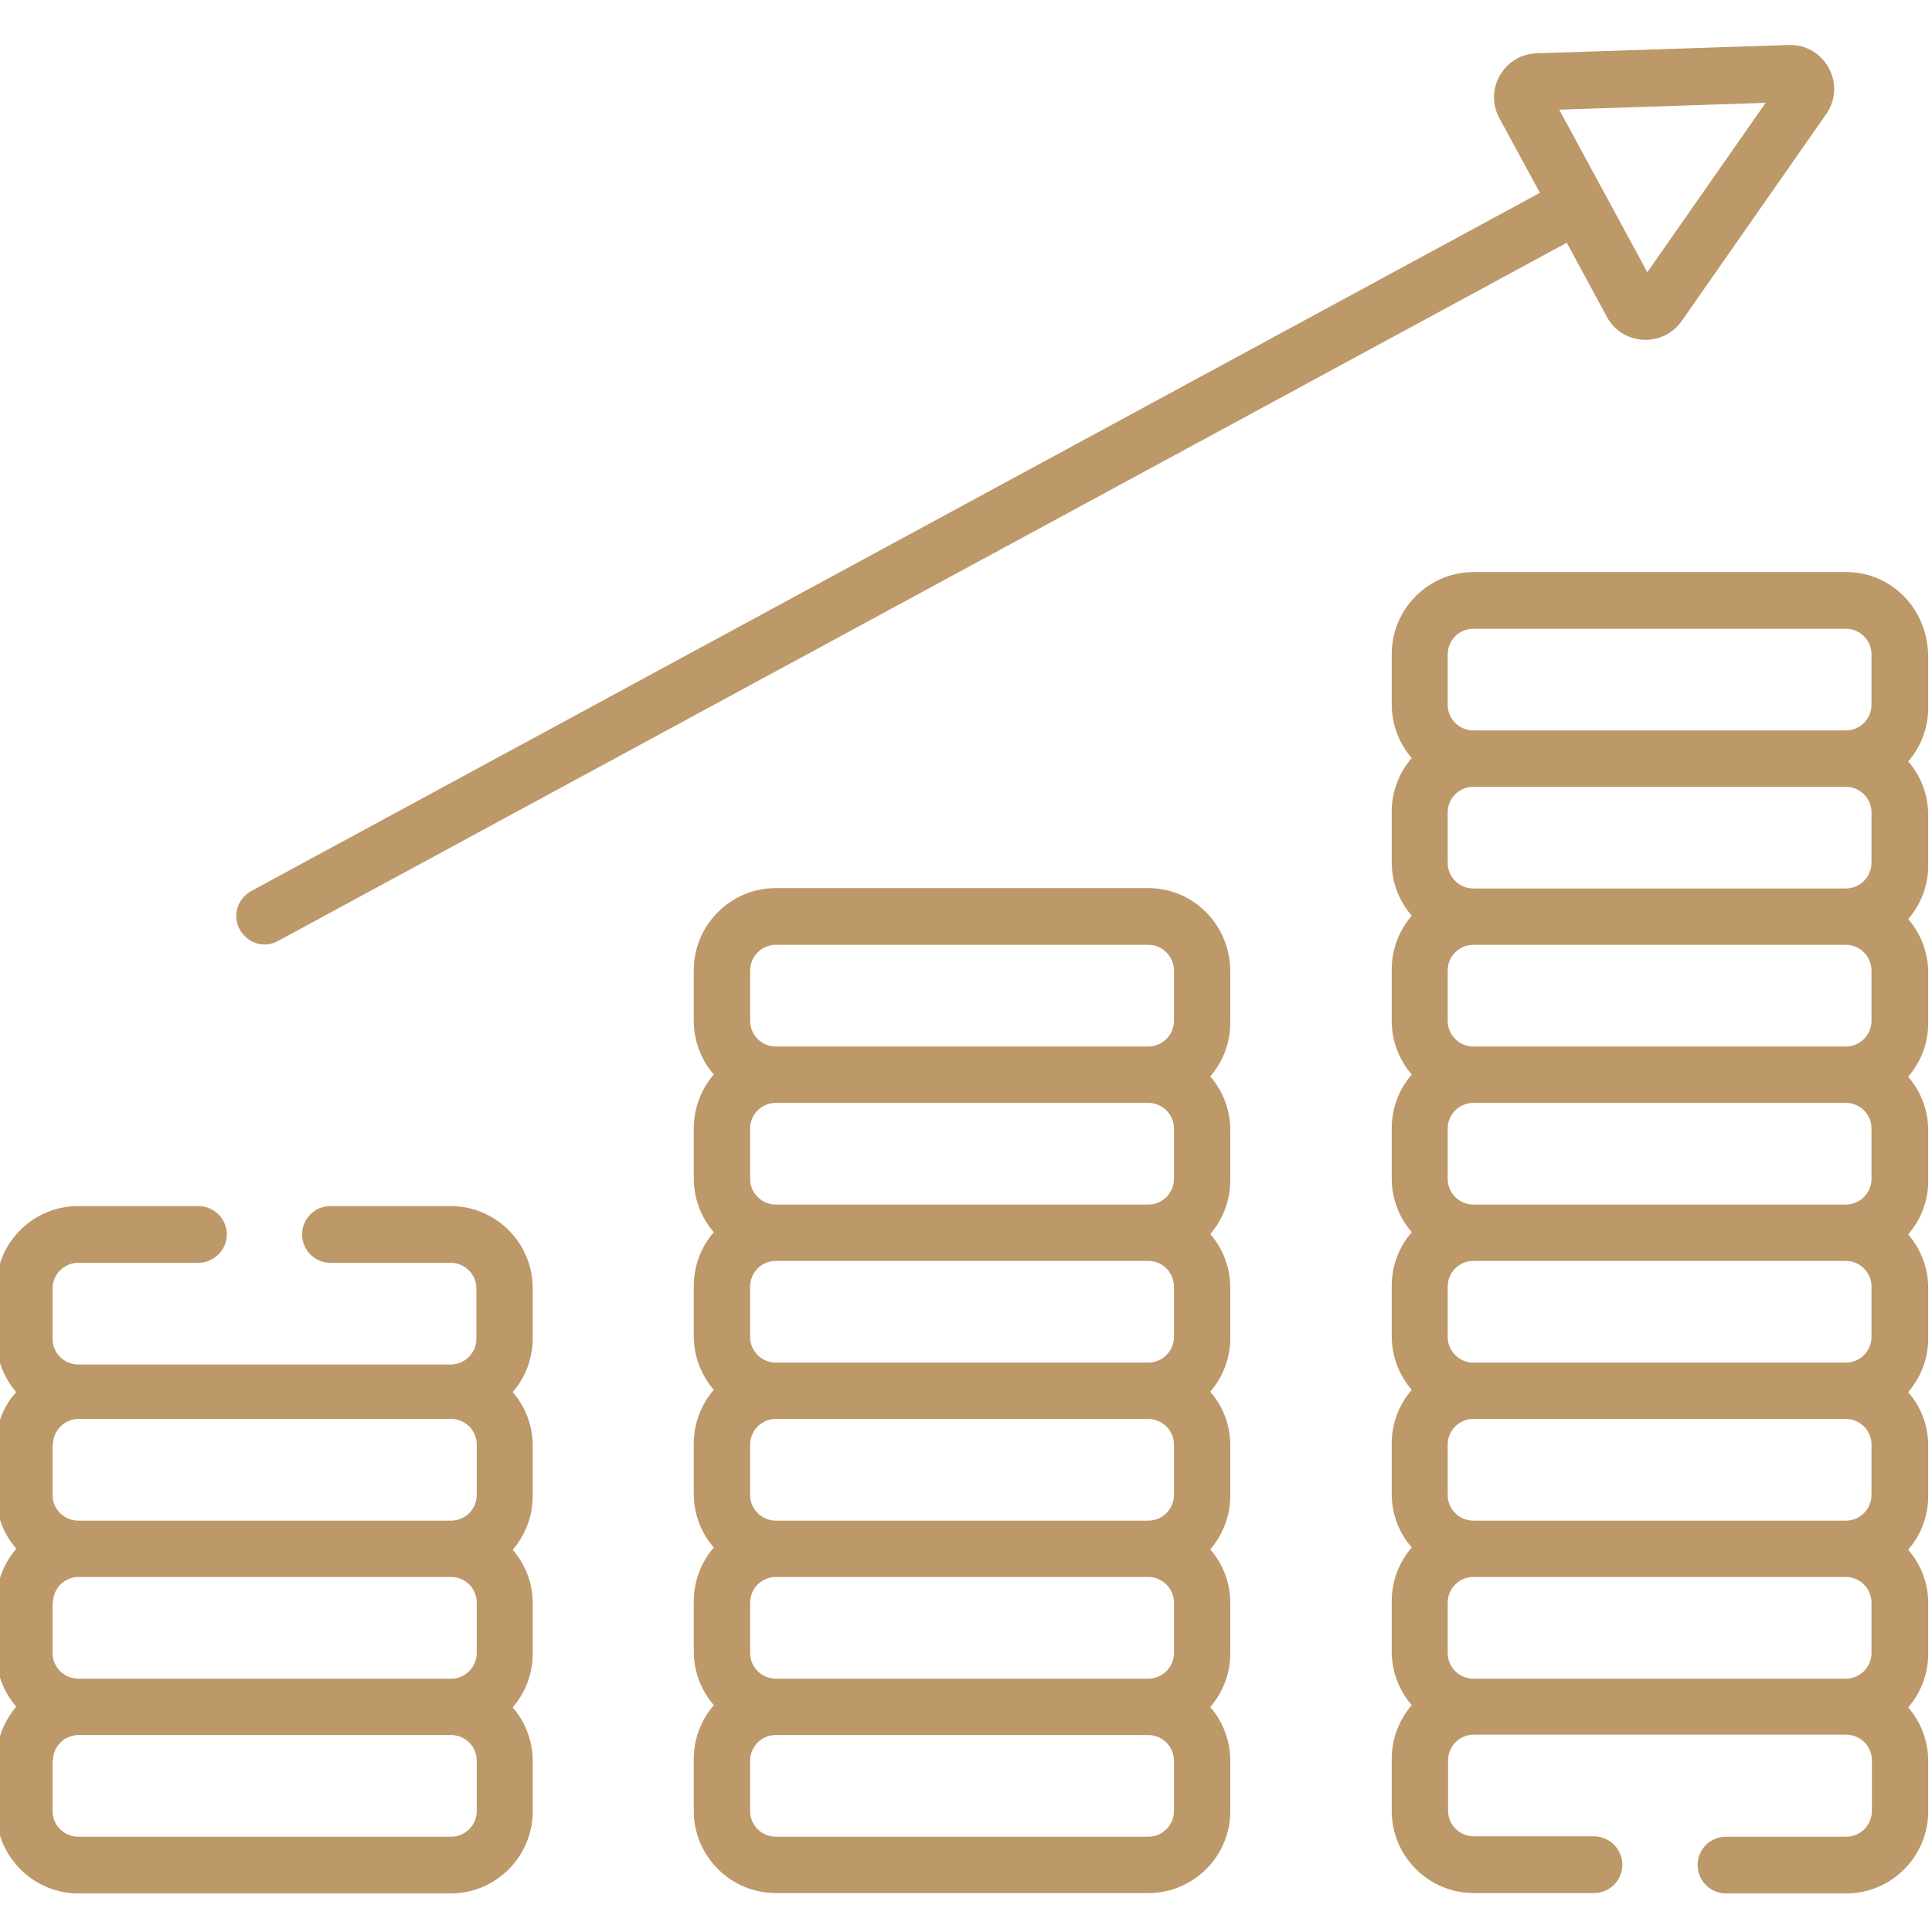
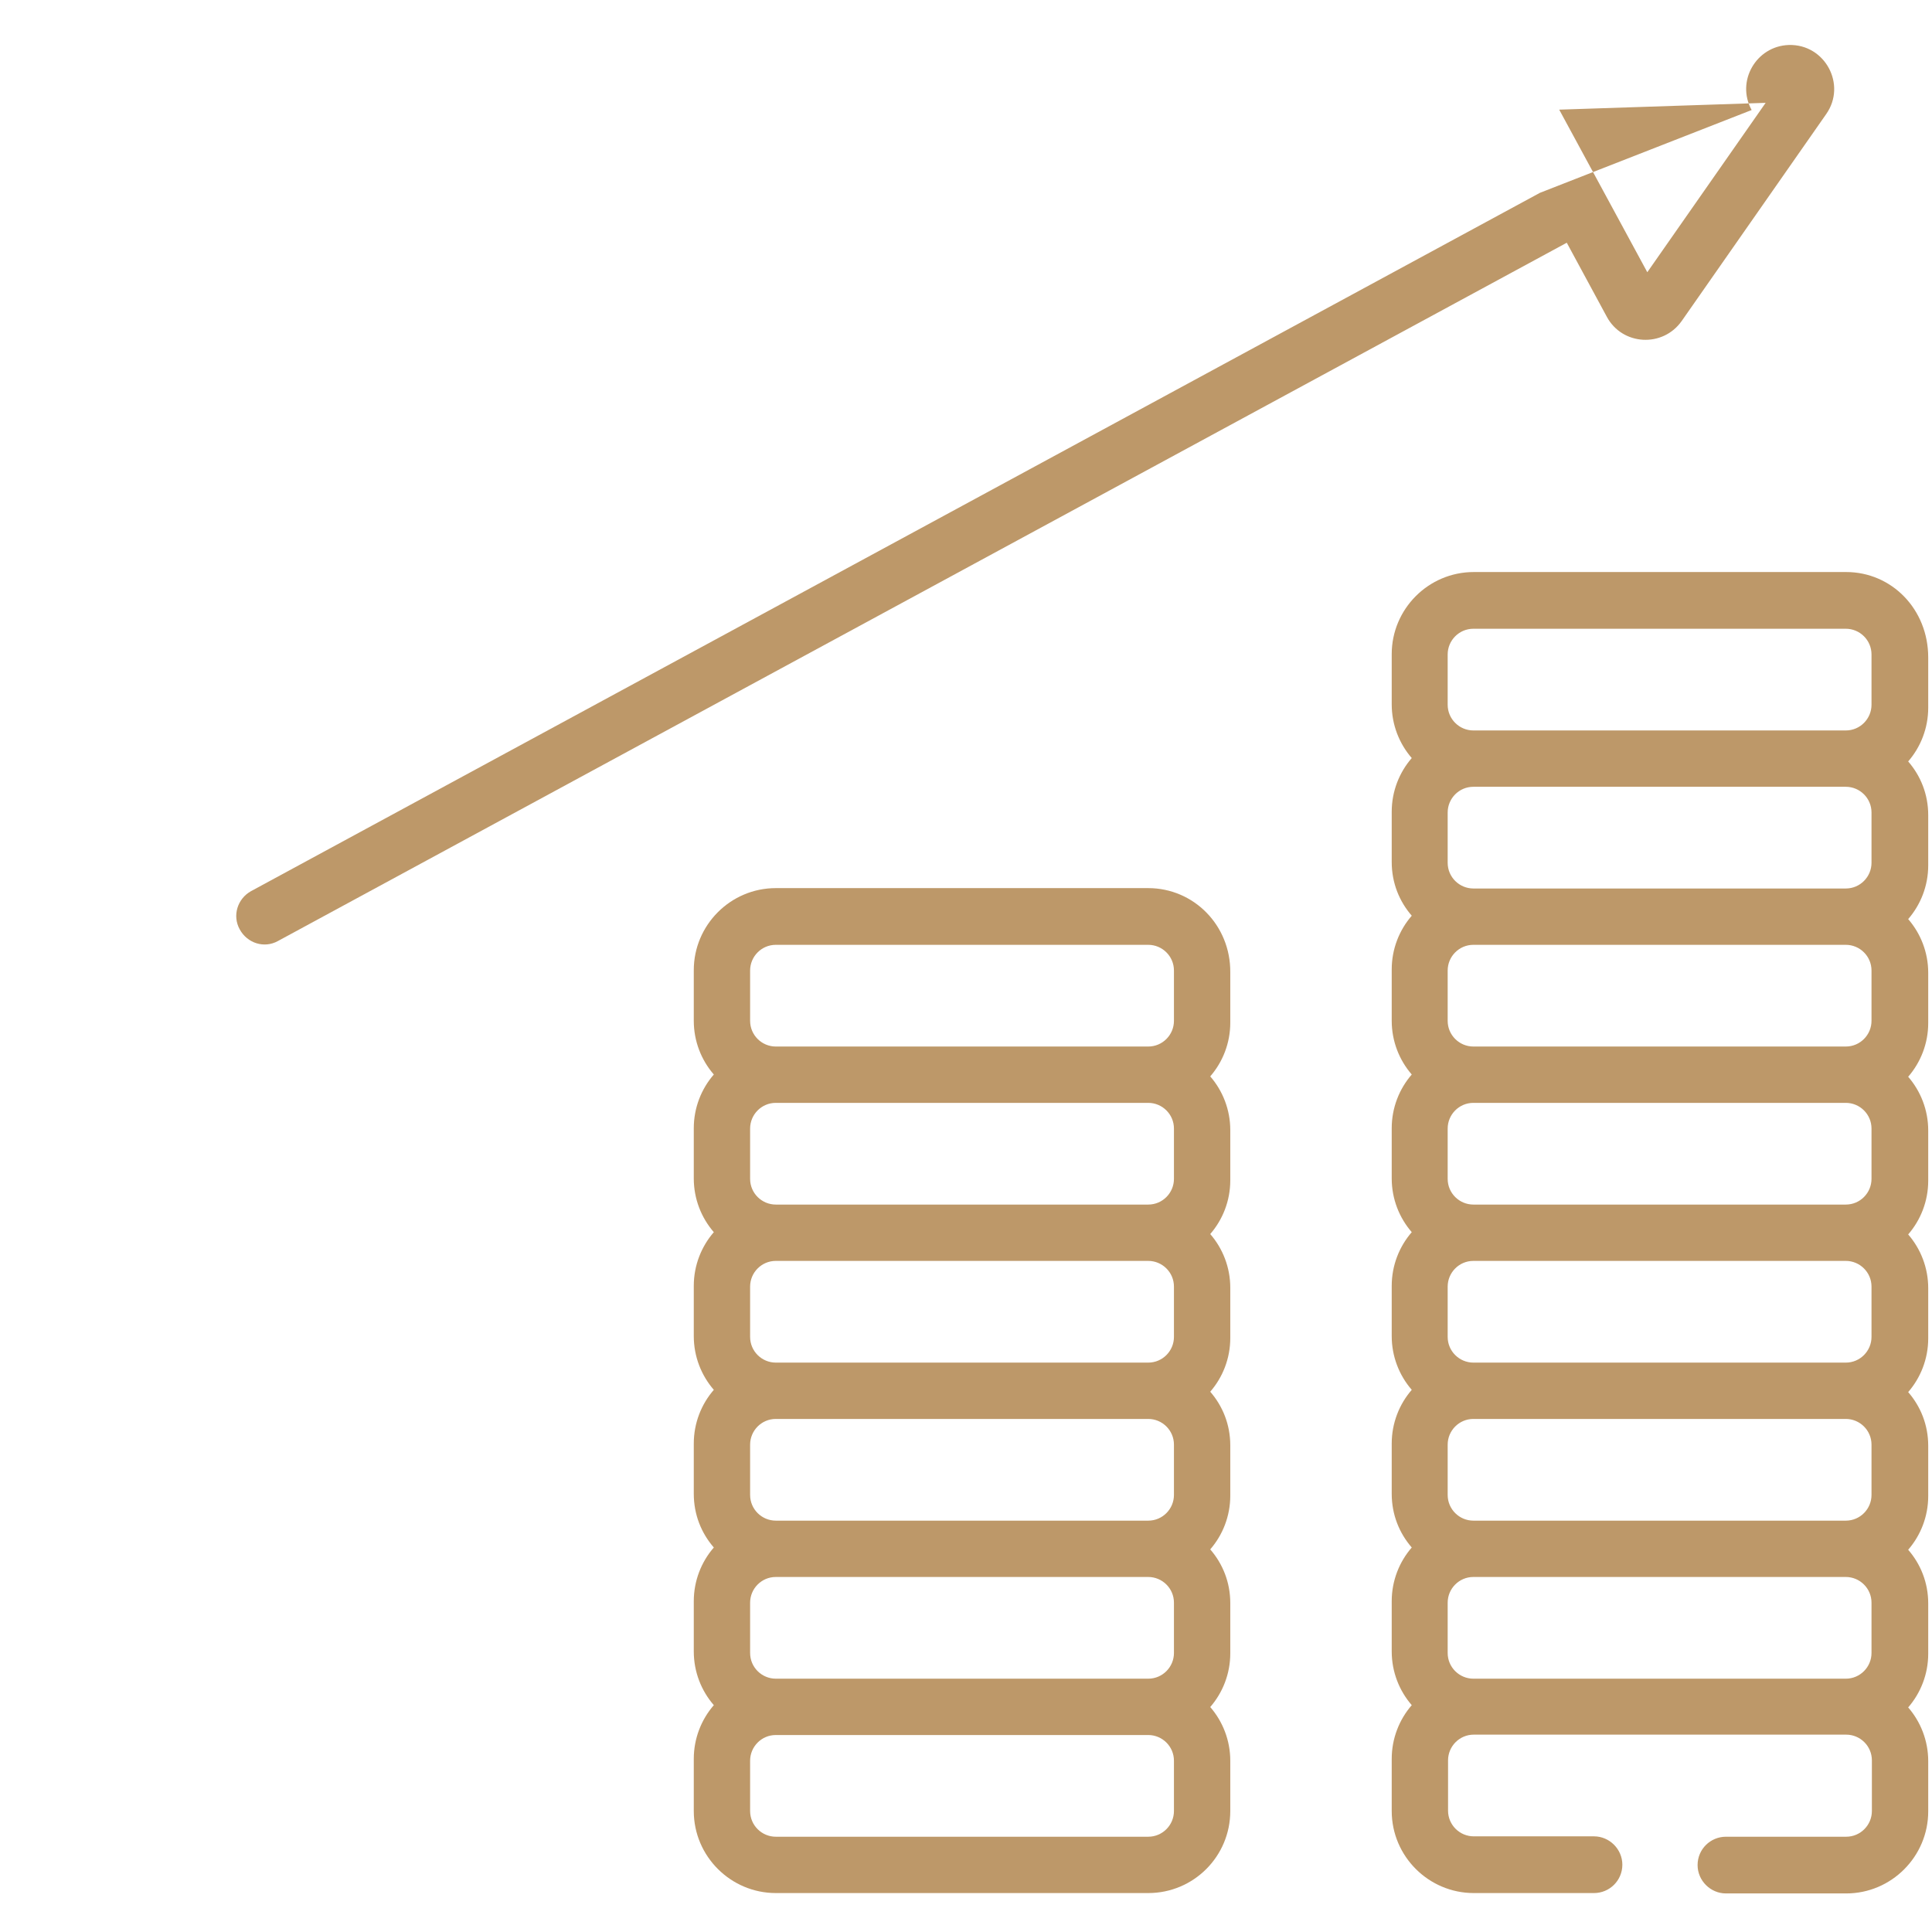
<svg xmlns="http://www.w3.org/2000/svg" version="1.1" id="Layer_1" x="0px" y="0px" viewBox="0 0 511 511" style="enable-background:new 0 0 511 511;" xml:space="preserve">
  <style type="text/css"> .st0{fill:#BD9869;} </style>
-   <path class="st0" d="M20.7,500.8h98.5c12,0,21.7-9.8,21.7-21.7v-13.3c0-5.4-2-10.4-5.3-14.2c3.3-3.8,5.3-8.8,5.3-14.2v-13.3 c0-5.5-2-10.4-5.3-14.2c3.3-3.8,5.3-8.8,5.3-14.2v-13.3c0-5.5-2-10.4-5.3-14.2c3.3-3.8,5.3-8.8,5.3-14.2v-13.3 c0-12-9.8-21.7-21.7-21.7H87.4c-4.1,0-7.5,3.3-7.5,7.5c0,4.1,3.3,7.5,7.5,7.5h31.8c3.7,0,6.8,3,6.8,6.8v13.3c0,3.7-3,6.8-6.8,6.8 H20.7c-3.7,0-6.8-3-6.8-6.8v-13.3c0-3.7,3-6.8,6.8-6.8h31.8c4.1,0,7.5-3.4,7.5-7.5c0-4.1-3.4-7.5-7.5-7.5H20.7 c-12,0-21.7,9.7-21.7,21.7v13.3c0,5.4,2,10.4,5.3,14.2C1,371.7-1,376.7-1,382.1v13.3c0,5.5,2,10.4,5.3,14.2C1,413.5-1,418.5-1,423.9 v13.3c0,5.4,2,10.4,5.3,14.2C1,455.3-1,460.3-1,465.7V479C-1,491,8.8,500.8,20.7,500.8z M14,382.1c0-3.7,3-6.8,6.8-6.8h98.5 c3.7,0,6.8,3,6.8,6.8v13.3c0,3.7-3,6.8-6.8,6.8H20.7c-3.7,0-6.8-3-6.8-6.8V382.1z M14,423.9c0-3.7,3-6.8,6.8-6.8h98.5 c3.7,0,6.8,3,6.8,6.8v13.3c0,3.7-3,6.8-6.8,6.8H20.7c-3.7,0-6.8-3-6.8-6.8V423.9z M14,465.7c0-3.7,3-6.8,6.8-6.8h98.5 c3.7,0,6.8,3,6.8,6.8V479c0,3.7-3,6.8-6.8,6.8H20.7c-3.7,0-6.8-3-6.8-6.8V465.7z" />
  <path class="st0" d="M303.7,234.9h-98.5c-12,0-21.7,9.8-21.7,21.7V270c0,5.4,2,10.4,5.3,14.2c-3.3,3.8-5.3,8.8-5.3,14.2v13.3 c0,5.4,2,10.4,5.3,14.2c-3.3,3.8-5.3,8.8-5.3,14.2v13.3c0,5.4,2,10.4,5.3,14.2c-3.3,3.8-5.3,8.8-5.3,14.2v13.3 c0,5.5,2,10.4,5.3,14.2c-3.3,3.8-5.3,8.8-5.3,14.2v13.3c0,5.4,2,10.4,5.3,14.2c-3.3,3.8-5.3,8.8-5.3,14.2V479 c0,12,9.8,21.7,21.7,21.7h98.5c12,0,21.7-9.7,21.7-21.7v-13.3c0-5.4-2-10.4-5.3-14.2c3.3-3.8,5.3-8.8,5.3-14.2v-13.3 c0-5.5-2-10.4-5.3-14.2c3.3-3.8,5.3-8.8,5.3-14.2v-13.3c0-5.5-2-10.4-5.3-14.2c3.3-3.8,5.3-8.8,5.3-14.2v-13.3 c0-5.4-2-10.4-5.3-14.2c3.3-3.8,5.3-8.8,5.3-14.2v-13.3c0-5.4-2-10.4-5.3-14.2c3.3-3.8,5.3-8.8,5.3-14.2v-13.3 C325.5,244.7,315.7,234.9,303.7,234.9z M310.5,479c0,3.7-3,6.8-6.8,6.8h-98.5c-3.7,0-6.8-3-6.8-6.8v-13.3c0-3.7,3-6.8,6.8-6.8h98.5 c3.7,0,6.8,3,6.8,6.8V479z M310.5,437.2c0,3.7-3,6.8-6.8,6.8h-98.5c-3.7,0-6.8-3-6.8-6.8v-13.3c0-3.7,3-6.8,6.8-6.8h98.5 c3.7,0,6.8,3,6.8,6.8V437.2z M310.5,395.4c0,3.7-3,6.8-6.8,6.8h-98.5c-3.7,0-6.8-3-6.8-6.8v-13.3c0-3.7,3-6.8,6.8-6.8h98.5 c3.7,0,6.8,3,6.8,6.8V395.4z M310.5,353.6c0,3.7-3,6.8-6.8,6.8h-98.5c-3.7,0-6.8-3-6.8-6.8v-13.3c0-3.7,3-6.8,6.8-6.8h98.5 c3.7,0,6.8,3,6.8,6.8V353.6z M310.5,311.8c0,3.7-3,6.8-6.8,6.8h-98.5c-3.7,0-6.8-3-6.8-6.8v-13.3c0-3.7,3-6.8,6.8-6.8h98.5 c3.7,0,6.8,3,6.8,6.8V311.8z M310.5,270c0,3.7-3,6.8-6.8,6.8h-98.5c-3.7,0-6.8-3-6.8-6.8v-13.3c0-3.7,3-6.8,6.8-6.8h98.5 c3.7,0,6.8,3,6.8,6.8V270z" />
  <path class="st0" d="M488.3,151.3h-98.5c-12,0-21.7,9.8-21.7,21.7v13.3c0,5.4,2,10.4,5.3,14.2c-3.3,3.8-5.3,8.8-5.3,14.2v13.3 c0,5.5,2,10.4,5.3,14.2c-3.3,3.8-5.3,8.8-5.3,14.2V270c0,5.4,2,10.4,5.3,14.2c-3.3,3.8-5.3,8.8-5.3,14.2v13.3c0,5.4,2,10.4,5.3,14.2 c-3.3,3.8-5.3,8.8-5.3,14.2v13.3c0,5.4,2,10.4,5.3,14.2c-3.3,3.8-5.3,8.8-5.3,14.2v13.3c0,5.5,2,10.4,5.3,14.2 c-3.3,3.8-5.3,8.8-5.3,14.2v13.3c0,5.4,2,10.4,5.3,14.2c-3.3,3.8-5.3,8.8-5.3,14.2V479c0,12,9.8,21.7,21.7,21.7h31.8 c4.1,0,7.5-3.3,7.5-7.5c0-4.1-3.4-7.5-7.5-7.5h-31.8c-3.7,0-6.8-3-6.8-6.8v-13.3c0-3.7,3-6.8,6.8-6.8h98.5c3.7,0,6.8,3,6.8,6.8V479 c0,3.7-3,6.8-6.8,6.8h-31.8c-4.1,0-7.5,3.3-7.5,7.5c0,4.1,3.4,7.5,7.5,7.5h31.8c12,0,21.7-9.8,21.7-21.7v-13.3 c0-5.4-2-10.4-5.3-14.2c3.3-3.8,5.3-8.8,5.3-14.2v-13.3c0-5.5-2-10.4-5.3-14.2c3.3-3.8,5.3-8.8,5.3-14.2v-13.3 c0-5.5-2-10.4-5.3-14.2c3.3-3.8,5.3-8.8,5.3-14.2v-13.3c0-5.4-2-10.4-5.3-14.2c3.3-3.8,5.3-8.8,5.3-14.2v-13.3 c0-5.4-2-10.4-5.3-14.2c3.3-3.8,5.3-8.8,5.3-14.2v-13.3c0-5.4-2-10.4-5.3-14.2c3.3-3.8,5.3-8.8,5.3-14.2v-13.3 c0-5.5-2-10.4-5.3-14.2c3.3-3.8,5.3-8.8,5.3-14.2v-13.3C510,161.1,500.3,151.3,488.3,151.3z M495,437.2c0,3.7-3,6.8-6.8,6.8h-98.5 c-3.7,0-6.8-3-6.8-6.8v-13.3c0-3.7,3-6.8,6.8-6.8h98.5c3.7,0,6.8,3,6.8,6.8V437.2z M495,395.4c0,3.7-3,6.8-6.8,6.8h-98.5 c-3.7,0-6.8-3-6.8-6.8v-13.3c0-3.7,3-6.8,6.8-6.8h98.5c3.7,0,6.8,3,6.8,6.8V395.4z M495,353.6c0,3.7-3,6.8-6.8,6.8h-98.5 c-3.7,0-6.8-3-6.8-6.8v-13.3c0-3.7,3-6.8,6.8-6.8h98.5c3.7,0,6.8,3,6.8,6.8V353.6z M495,311.8c0,3.7-3,6.8-6.8,6.8h-98.5 c-3.7,0-6.8-3-6.8-6.8v-13.3c0-3.7,3-6.8,6.8-6.8h98.5c3.7,0,6.8,3,6.8,6.8V311.8z M495,270c0,3.7-3,6.8-6.8,6.8h-98.5 c-3.7,0-6.8-3-6.8-6.8v-13.3c0-3.7,3-6.8,6.8-6.8h98.5c3.7,0,6.8,3,6.8,6.8V270z M495,228.2c0,3.7-3,6.8-6.8,6.8h-98.5 c-3.7,0-6.8-3-6.8-6.8v-13.3c0-3.7,3-6.8,6.8-6.8h98.5c3.7,0,6.8,3,6.8,6.8V228.2z M495,186.4c0,3.7-3,6.8-6.8,6.8h-98.5 c-3.7,0-6.8-3-6.8-6.8v-13.3c0-3.7,3-6.8,6.8-6.8h98.5c3.7,0,6.8,3,6.8,6.8V186.4z" />
-   <path class="st0" d="M73.5,248.9L414.4,64.2l10.6,19.6c4.1,7.6,14.8,8.2,19.8,1.1l38.2-54.7c5.5-7.8-0.3-18.6-9.9-18.3l-66.7,2.2 c-8.6,0.3-14,9.6-9.8,17.2L407.3,51L66.4,235.7c-3.6,2-5,6.5-3,10.1C65.4,249.5,69.9,250.9,73.5,248.9z M467,27.2l-31.3,44.8 l-23.3-43L467,27.2z" />
+   <path class="st0" d="M73.5,248.9L414.4,64.2l10.6,19.6c4.1,7.6,14.8,8.2,19.8,1.1l38.2-54.7c5.5-7.8-0.3-18.6-9.9-18.3c-8.6,0.3-14,9.6-9.8,17.2L407.3,51L66.4,235.7c-3.6,2-5,6.5-3,10.1C65.4,249.5,69.9,250.9,73.5,248.9z M467,27.2l-31.3,44.8 l-23.3-43L467,27.2z" />
</svg>